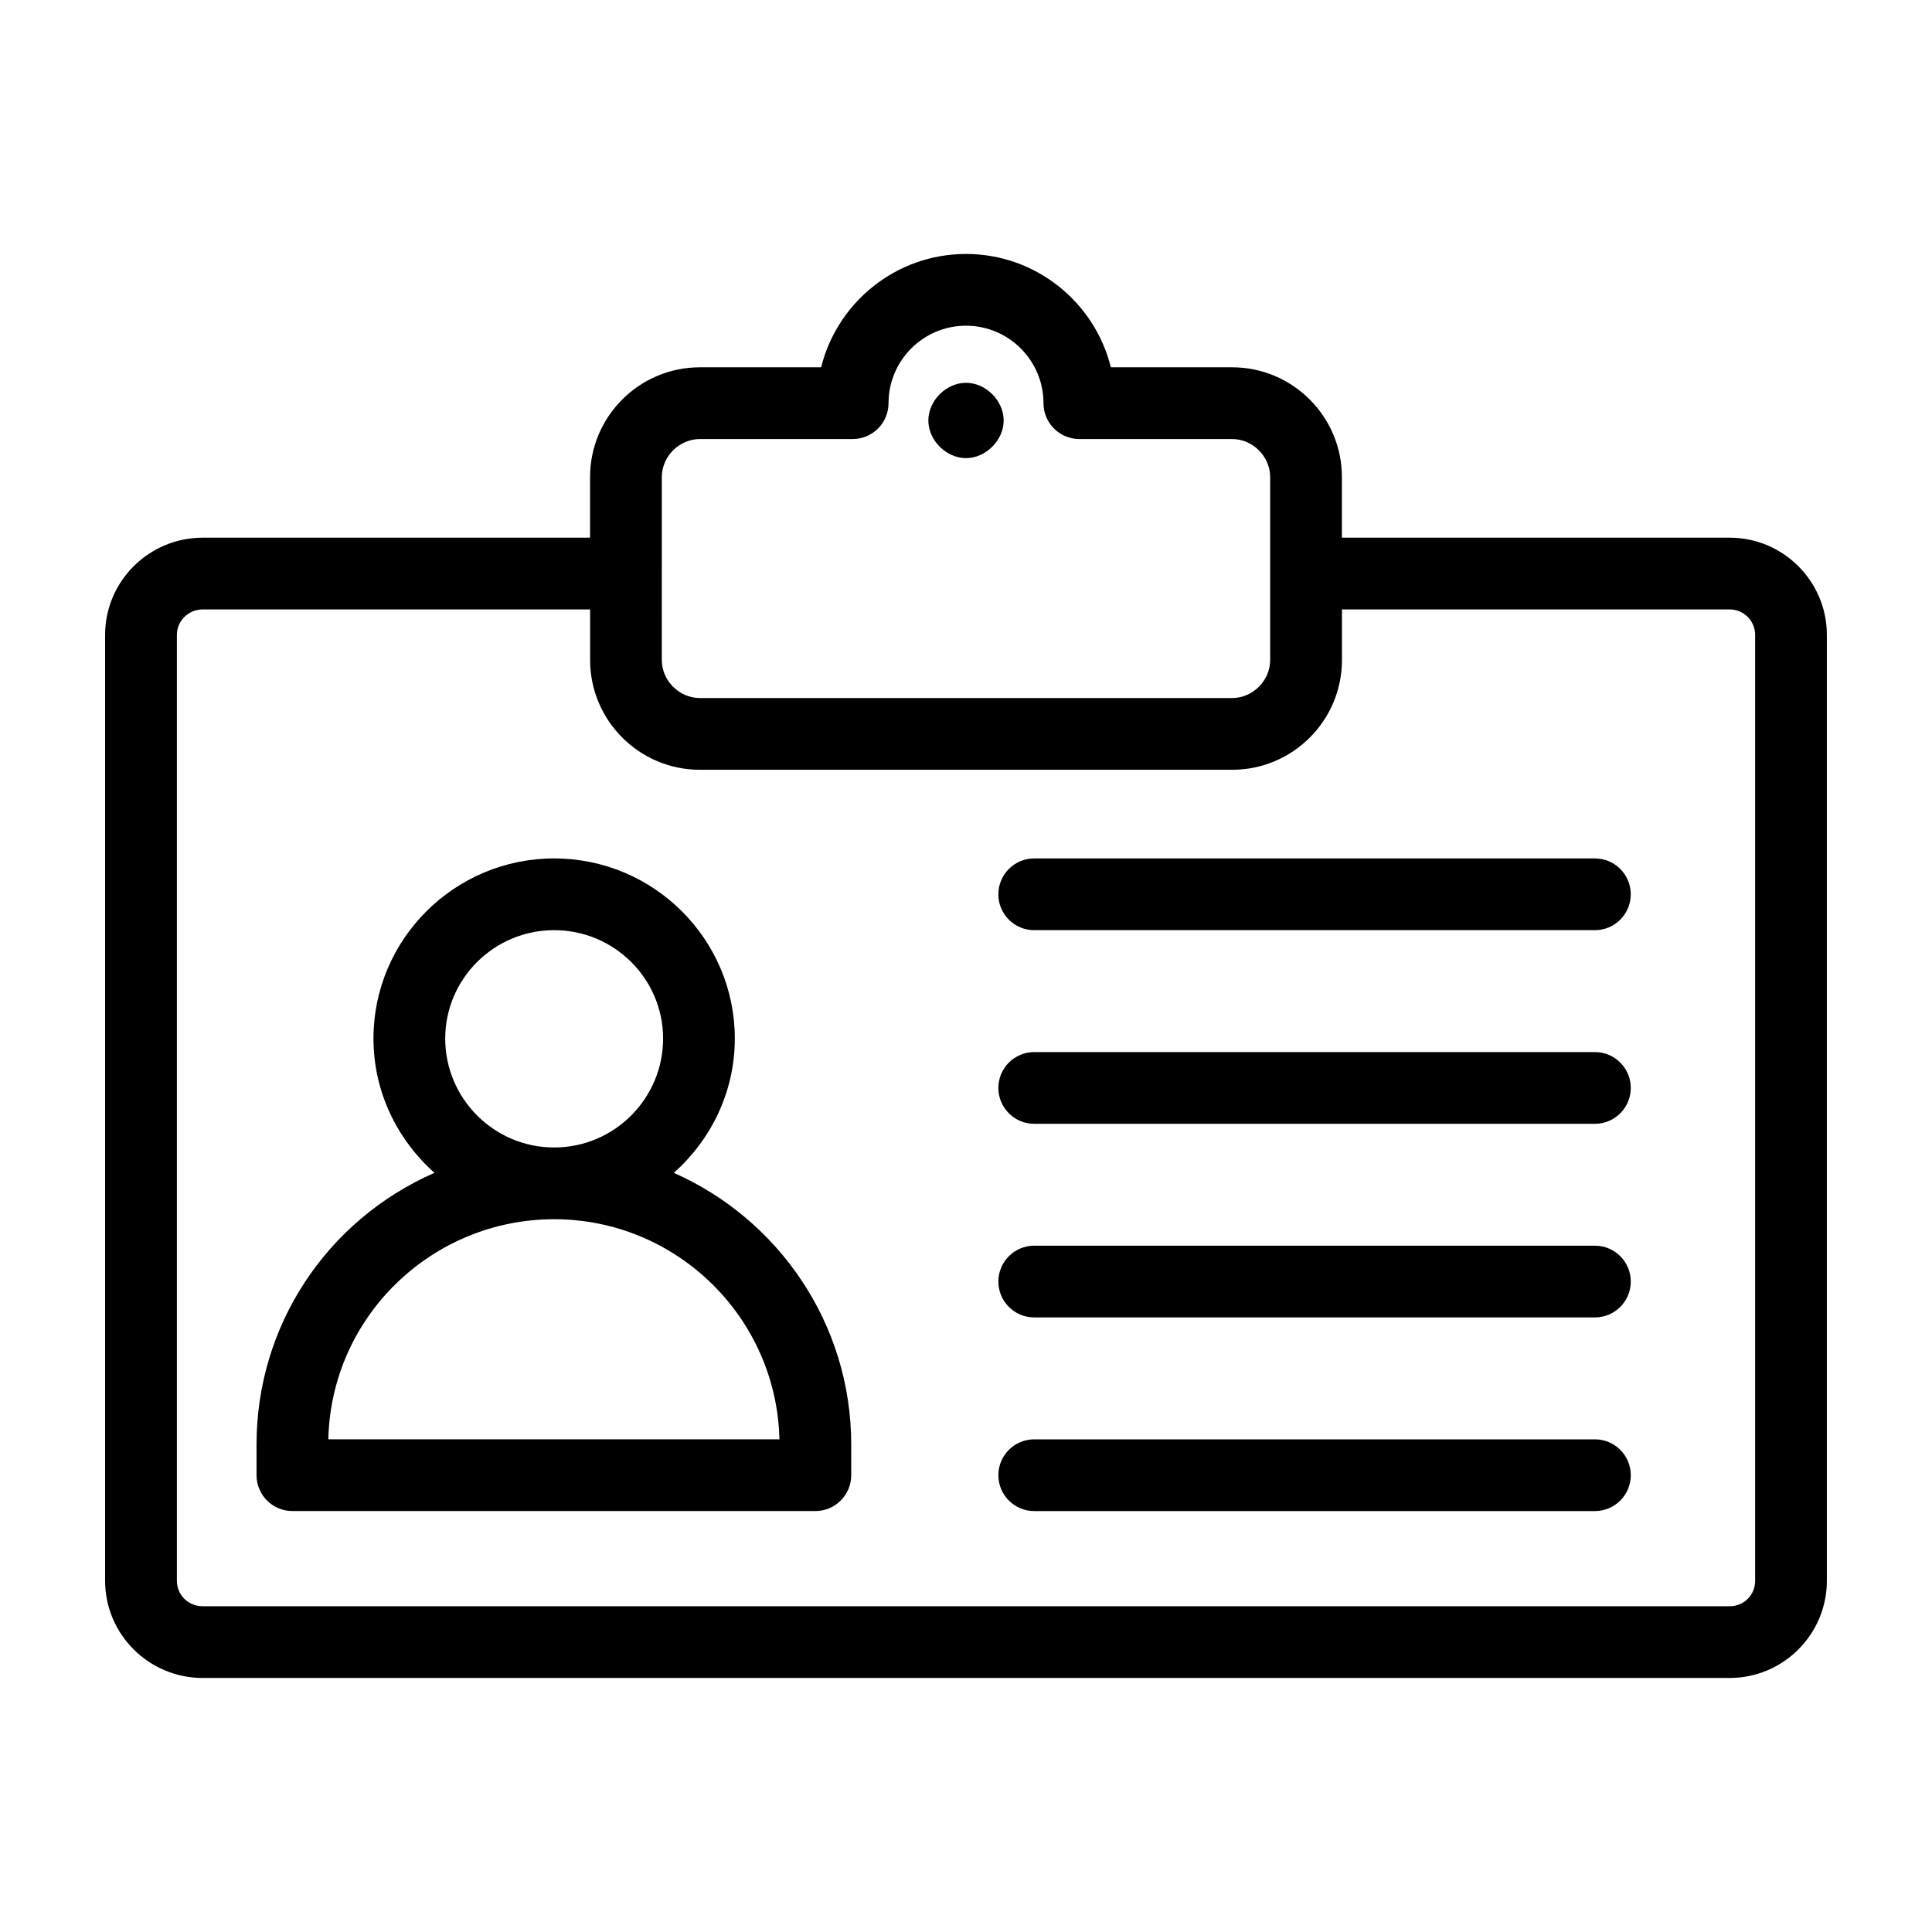
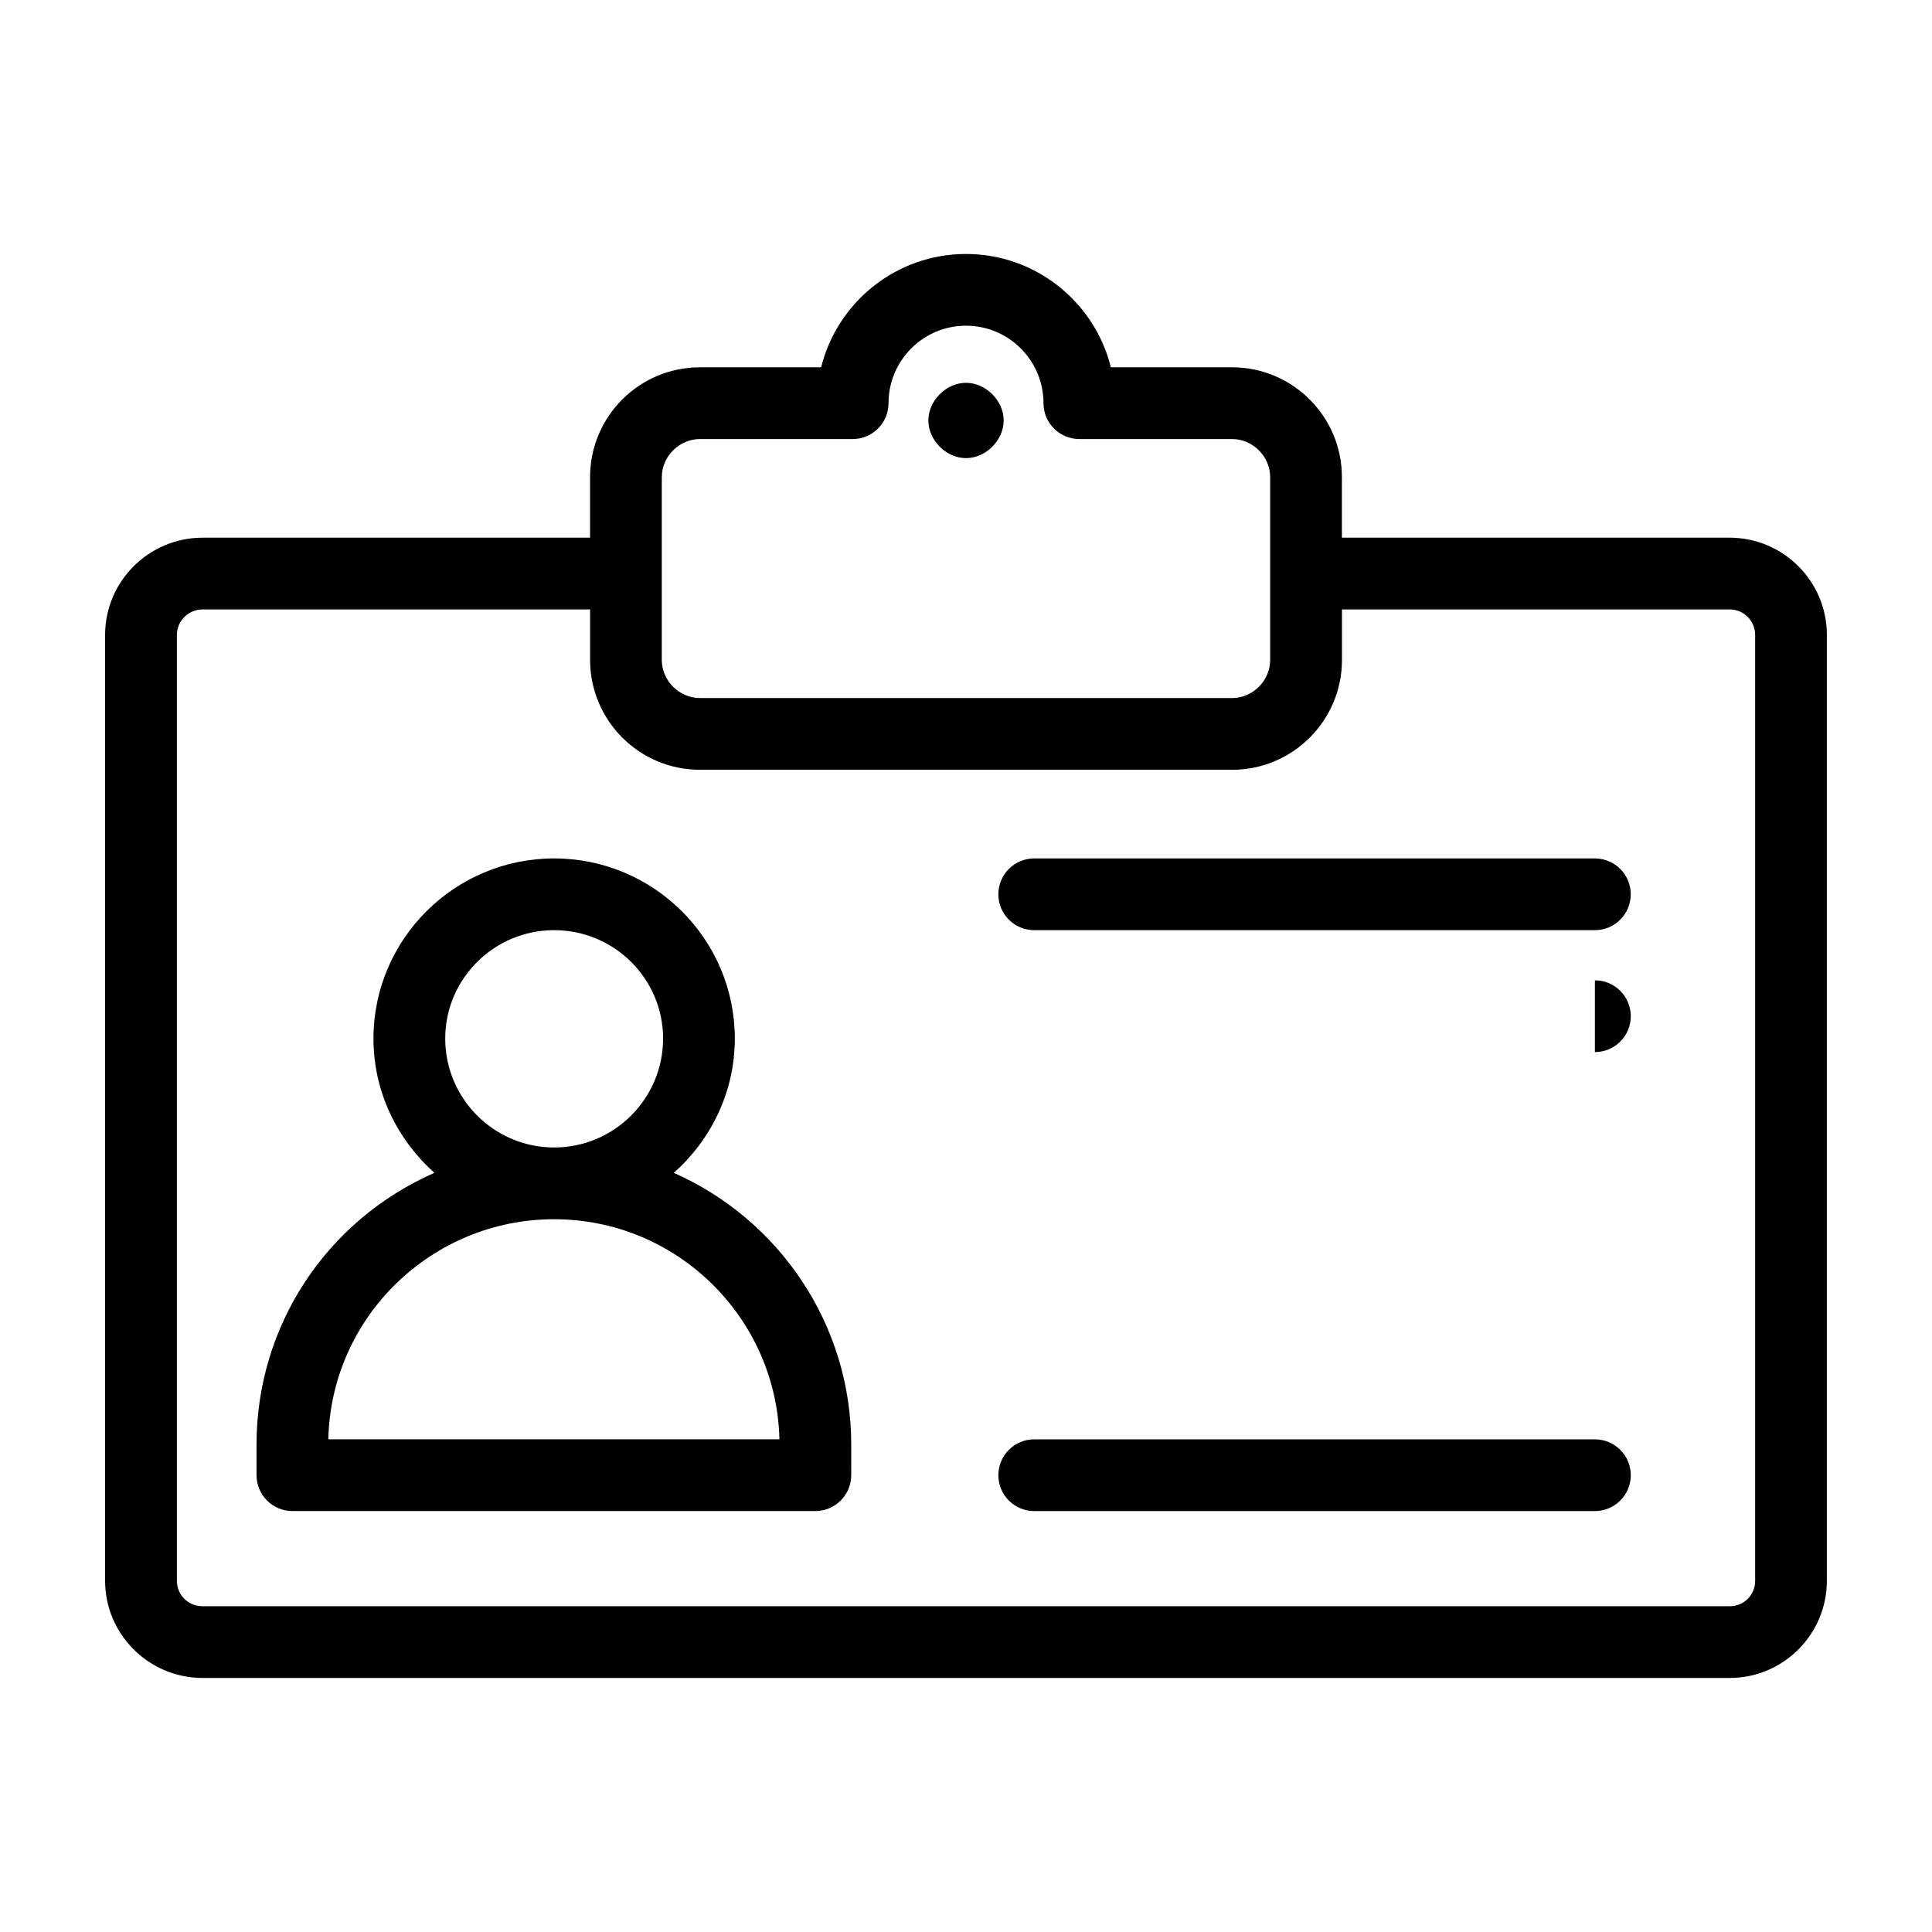
<svg xmlns="http://www.w3.org/2000/svg" fill="#000000" width="800px" height="800px" version="1.1" viewBox="144 144 512 512">
  <g>
    <path d="m322.57 454.82c9.84-8.773 16.164-21.402 16.164-35.594 0-26.32-21.477-47.734-47.879-47.734-26.398 0-47.879 21.414-47.879 47.734 0 14.184 6.32 26.809 16.152 35.582-28.832 12.699-47.145 40.734-47.145 72.012v8.117c0 5.25 4.258 9.504 9.504 9.504h138.59c5.25 0 9.504-4.258 9.504-9.504l0.004-8.117c0-32.125-19.363-59.773-47.012-72zm-60.582-35.594c0-15.836 12.949-28.723 28.871-28.723 15.914 0 28.867 12.887 28.867 28.723 0 15.914-12.949 28.867-28.867 28.867-15.922 0-28.871-12.953-28.871-28.867zm-30.98 106.21c0.746-32.641 27.582-58.328 59.848-58.328 32.461 0 58.957 26.039 59.699 58.328z" />
    <path d="m470.53 241.34h-32.141c-4.269-17.223-19.863-30.035-38.391-30.035s-34.121 12.812-38.387 30.035h-32.148c-16.043 0-29.09 13.047-29.09 29.09v16.062h-102.66c-14.258 0-25.859 11.559-25.859 25.766v250.66c0 14.203 11.598 25.762 25.859 25.762h404.66c14.207 0 25.766-11.559 25.766-25.762v-250.66c0-14.207-11.559-25.766-25.762-25.766h-102.76v-16.062c0-16.043-13.051-29.09-29.09-29.09zm-151.14 29.09c0-5.465 4.613-10.078 10.078-10.078h40.496c5.25 0 9.504-4.258 9.504-9.504 0-11.32 9.207-20.531 20.531-20.531 11.32 0 20.535 9.207 20.535 20.531 0 5.25 4.258 9.504 9.504 9.504h40.492c5.465 0 10.078 4.613 10.078 10.078v48.48c0 5.465-4.613 10.078-10.078 10.078l-141.07-0.004c-5.465 0-10.078-4.613-10.078-10.078 0.004-1.023 0.004-50.266 0.004-48.477zm282.99 35.074c3.723 0 6.75 3.031 6.75 6.754v250.66c0 3.781-2.965 6.75-6.75 6.75h-404.66c-3.836 0-6.844-2.965-6.844-6.75v-250.66c0-3.723 3.074-6.754 6.848-6.754h102.66v13.406c0 16.043 13.047 29.09 29.09 29.09h141.07c16.043 0 29.09-13.047 29.09-29.09v-13.406z" />
    <path d="m408.57 381c0 5.25 4.258 9.504 9.504 9.504h148.59c5.25 0 9.504-4.258 9.504-9.504 0-5.25-4.258-9.504-9.504-9.504l-148.58-0.004c-5.25 0-9.508 4.258-9.508 9.508z" />
-     <path d="m566.66 422.81h-148.58c-5.25 0-9.504 4.258-9.504 9.504 0 5.25 4.258 9.504 9.504 9.504h148.59c5.25 0 9.504-4.258 9.504-9.504s-4.258-9.504-9.508-9.504z" />
-     <path d="m566.66 474.12h-148.58c-5.25 0-9.504 4.258-9.504 9.504 0 5.25 4.258 9.504 9.504 9.504h148.59c5.25 0 9.504-4.258 9.504-9.504s-4.258-9.504-9.508-9.504z" />
+     <path d="m566.66 422.81h-148.58h148.59c5.25 0 9.504-4.258 9.504-9.504s-4.258-9.504-9.508-9.504z" />
    <path d="m566.66 525.44h-148.58c-5.25 0-9.504 4.258-9.504 9.504 0 5.25 4.258 9.504 9.504 9.504h148.59c5.25 0 9.504-4.258 9.504-9.504s-4.258-9.504-9.508-9.504z" />
    <path d="m400 265.41c5.25 0 9.984-4.734 9.984-9.984s-4.734-9.98-9.984-9.98-9.98 4.731-9.98 9.98 4.731 9.984 9.98 9.984z" />
  </g>
</svg>